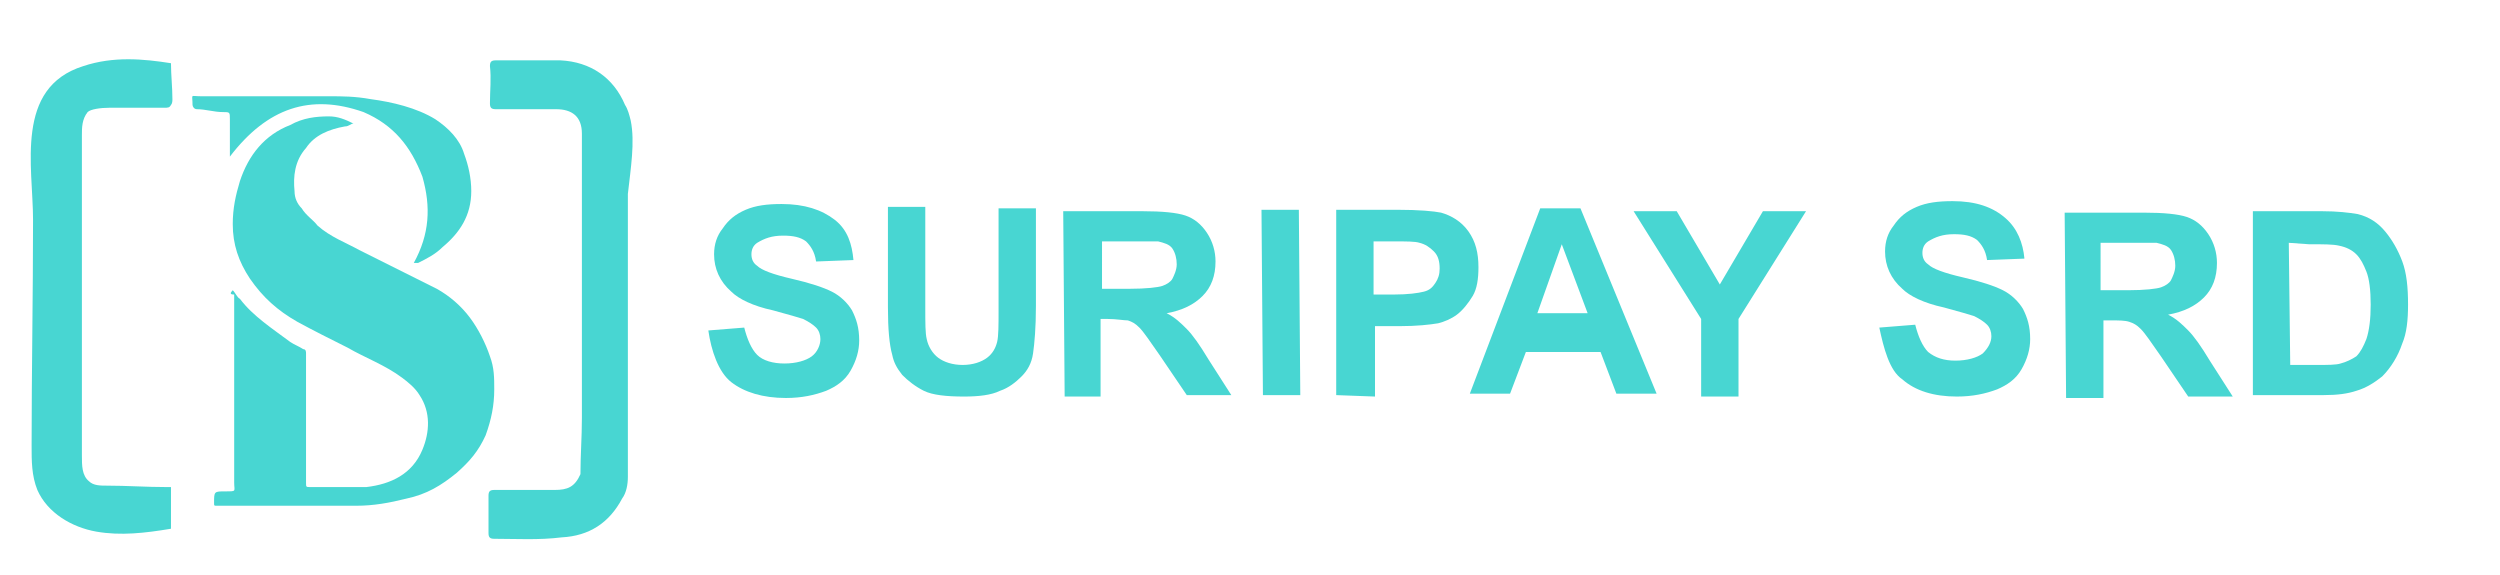
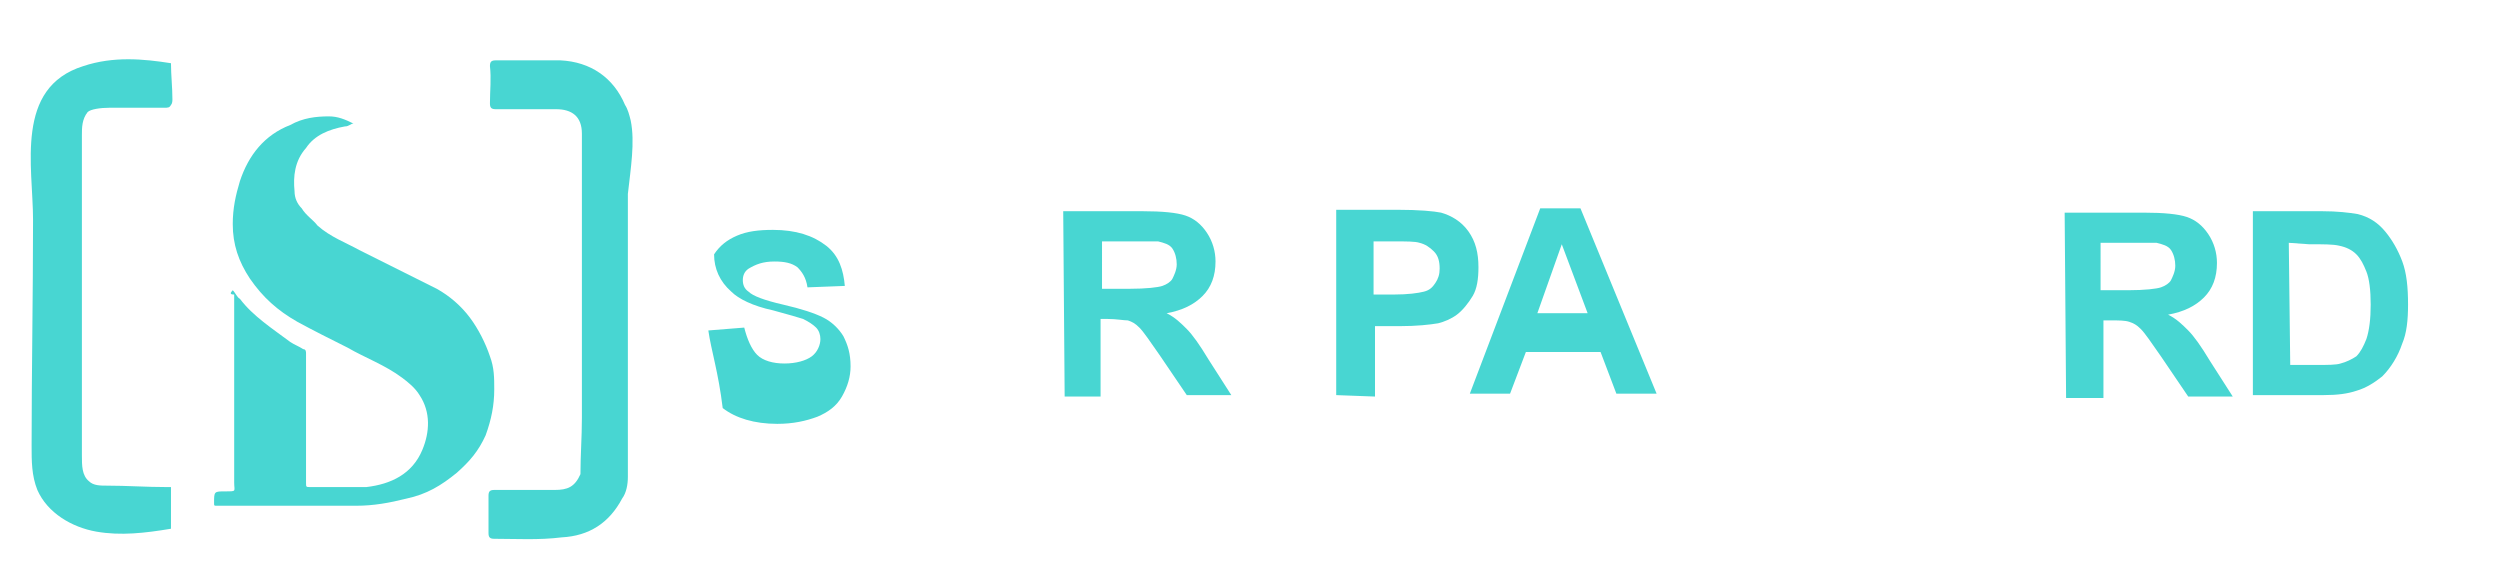
<svg xmlns="http://www.w3.org/2000/svg" version="1.1" id="Layer_1" x="0px" y="0px" viewBox="0 0 174 40" style="enable-background:new 0 0 174 40;" xml:space="preserve">
  <style type="text/css">
	.st0{fill:#48D6D2;}
</style>
-   <path class="st0" d="M49.3,23l2.5-0.2c0.2,0.8,0.5,1.5,0.9,1.9c0.4,0.4,1.1,0.6,1.9,0.6s1.5-0.2,1.9-0.5s0.6-0.8,0.6-1.2  c0-0.3-0.1-0.6-0.3-0.8c-0.2-0.2-0.5-0.4-0.9-0.6c-0.3-0.1-1-0.3-2.1-0.6c-1.4-0.3-2.4-0.8-2.9-1.3c-0.8-0.7-1.2-1.6-1.2-2.6  c0-0.7,0.2-1.3,0.6-1.8c0.4-0.6,0.9-1,1.6-1.3c0.7-0.3,1.5-0.4,2.5-0.4c1.6,0,2.8,0.4,3.7,1.1s1.2,1.7,1.3,2.8l-2.6,0.1  c-0.1-0.7-0.4-1.1-0.7-1.4c-0.4-0.3-0.9-0.4-1.6-0.4c-0.8,0-1.3,0.2-1.8,0.5c-0.3,0.2-0.4,0.5-0.4,0.8c0,0.3,0.1,0.6,0.4,0.8  c0.3,0.3,1.1,0.6,2.4,0.9c1.3,0.3,2.2,0.6,2.8,0.9c0.6,0.3,1.1,0.8,1.4,1.3c0.3,0.6,0.5,1.2,0.5,2.1c0,0.7-0.2,1.4-0.6,2.1  c-0.4,0.7-1,1.1-1.7,1.4c-0.8,0.3-1.7,0.5-2.8,0.5c-1.6,0-2.9-0.4-3.8-1.1C50,25.9,49.5,24.4,49.3,23z" />
-   <path class="st0" d="M61.8,14.4l2.6,0l0,7c0,1.1,0,1.8,0.1,2.2c0.1,0.5,0.4,1,0.8,1.3c0.4,0.3,1,0.5,1.7,0.5c0.7,0,1.3-0.2,1.7-0.5  c0.4-0.3,0.6-0.7,0.7-1.1s0.1-1.2,0.1-2.2l0-7.1l2.6,0l0,6.8c0,1.5-0.1,2.6-0.2,3.3s-0.4,1.2-0.8,1.6c-0.4,0.4-0.9,0.8-1.5,1  c-0.6,0.3-1.5,0.4-2.5,0.4c-1.2,0-2.2-0.1-2.8-0.4c-0.6-0.3-1.1-0.7-1.5-1.1c-0.4-0.5-0.6-0.9-0.7-1.4c-0.2-0.7-0.3-1.8-0.3-3.3  C61.8,21.4,61.8,14.4,61.8,14.4z" />
+   <path class="st0" d="M49.3,23l2.5-0.2c0.2,0.8,0.5,1.5,0.9,1.9c0.4,0.4,1.1,0.6,1.9,0.6s1.5-0.2,1.9-0.5s0.6-0.8,0.6-1.2  c0-0.3-0.1-0.6-0.3-0.8c-0.2-0.2-0.5-0.4-0.9-0.6c-0.3-0.1-1-0.3-2.1-0.6c-1.4-0.3-2.4-0.8-2.9-1.3c-0.8-0.7-1.2-1.6-1.2-2.6  c0.4-0.6,0.9-1,1.6-1.3c0.7-0.3,1.5-0.4,2.5-0.4c1.6,0,2.8,0.4,3.7,1.1s1.2,1.7,1.3,2.8l-2.6,0.1  c-0.1-0.7-0.4-1.1-0.7-1.4c-0.4-0.3-0.9-0.4-1.6-0.4c-0.8,0-1.3,0.2-1.8,0.5c-0.3,0.2-0.4,0.5-0.4,0.8c0,0.3,0.1,0.6,0.4,0.8  c0.3,0.3,1.1,0.6,2.4,0.9c1.3,0.3,2.2,0.6,2.8,0.9c0.6,0.3,1.1,0.8,1.4,1.3c0.3,0.6,0.5,1.2,0.5,2.1c0,0.7-0.2,1.4-0.6,2.1  c-0.4,0.7-1,1.1-1.7,1.4c-0.8,0.3-1.7,0.5-2.8,0.5c-1.6,0-2.9-0.4-3.8-1.1C50,25.9,49.5,24.4,49.3,23z" />
  <path class="st0" d="M74.1,27.6L74,14.7l5.5,0c1.4,0,2.4,0.1,3,0.3c0.6,0.2,1.1,0.6,1.5,1.2c0.4,0.6,0.6,1.3,0.6,2  c0,1-0.3,1.8-0.9,2.4c-0.6,0.6-1.4,1-2.5,1.2c0.6,0.3,1,0.7,1.4,1.1c0.4,0.4,0.9,1.1,1.5,2.1l1.6,2.5l-3.1,0l-1.9-2.8  c-0.7-1-1.1-1.6-1.4-1.9c-0.3-0.3-0.5-0.4-0.8-0.5c-0.3,0-0.8-0.1-1.4-0.1l-0.5,0l0,5.4C76.7,27.6,74.1,27.6,74.1,27.6z M76.7,20.1  l1.9,0c1.2,0,2-0.1,2.3-0.2c0.3-0.1,0.6-0.3,0.7-0.5s0.3-0.6,0.3-1c0-0.4-0.1-0.8-0.3-1.1s-0.6-0.4-1-0.5c-0.2,0-0.8,0-1.9,0l-2,0  L76.7,20.1z" />
-   <path class="st0" d="M87.9,27.5l-0.1-12.9l2.6,0l0.1,12.9L87.9,27.5z" />
  <path class="st0" d="M93,27.5L93,14.6l4.2,0c1.6,0,2.6,0.1,3.1,0.2c0.7,0.2,1.4,0.6,1.9,1.3c0.5,0.7,0.7,1.5,0.7,2.5  c0,0.8-0.1,1.5-0.4,2c-0.3,0.5-0.7,1-1.1,1.3s-0.9,0.5-1.3,0.6c-0.6,0.1-1.5,0.2-2.7,0.2l-1.7,0l0,4.9L93,27.5L93,27.5z M95.6,16.8  l0,3.7l1.4,0c1,0,1.7-0.1,2.1-0.2c0.4-0.1,0.6-0.3,0.8-0.6c0.2-0.3,0.3-0.6,0.3-1c0-0.5-0.1-0.9-0.4-1.2c-0.3-0.3-0.6-0.5-1-0.6  c-0.3-0.1-0.9-0.1-1.9-0.1C96.9,16.8,95.6,16.8,95.6,16.8z" />
  <path class="st0" d="M115.3,27.4l-2.8,0l-1.1-2.9l-5.2,0l-1.1,2.9l-2.8,0l4.9-12.9l2.8,0L115.3,27.4z M110.5,21.8l-1.8-4.8l-1.7,4.8  L110.5,21.8z" />
-   <path class="st0" d="M118.4,27.6l0-5.4l-4.7-7.5l3,0l3,5.1l3-5.1l3,0l-4.7,7.5l0,5.4L118.4,27.6z" />
-   <path class="st0" d="M130.8,22.8l2.5-0.2c0.2,0.8,0.5,1.5,0.9,1.9c0.5,0.4,1.1,0.6,1.9,0.6c0.8,0,1.5-0.2,1.9-0.5  c0.4-0.4,0.6-0.8,0.6-1.2c0-0.3-0.1-0.6-0.3-0.8c-0.2-0.2-0.5-0.4-0.9-0.6c-0.3-0.1-1-0.3-2.1-0.6c-1.4-0.3-2.4-0.8-2.9-1.3  c-0.8-0.7-1.2-1.6-1.2-2.6c0-0.7,0.2-1.3,0.6-1.8c0.4-0.6,0.9-1,1.6-1.3c0.7-0.3,1.5-0.4,2.5-0.4c1.6,0,2.8,0.4,3.7,1.2  c0.8,0.7,1.2,1.7,1.3,2.8l-2.6,0.1c-0.1-0.7-0.4-1.1-0.7-1.4c-0.4-0.3-0.9-0.4-1.6-0.4c-0.8,0-1.3,0.2-1.8,0.5  c-0.3,0.2-0.4,0.5-0.4,0.8c0,0.3,0.1,0.6,0.4,0.8c0.3,0.3,1.1,0.6,2.4,0.9c1.3,0.3,2.2,0.6,2.8,0.9c0.6,0.3,1.1,0.8,1.4,1.3  c0.3,0.6,0.5,1.2,0.5,2.1c0,0.7-0.2,1.4-0.6,2.1s-1,1.1-1.7,1.4c-0.8,0.3-1.7,0.5-2.8,0.5c-1.6,0-2.9-0.4-3.8-1.2  C131.5,25.8,131.1,24.2,130.8,22.8z" />
  <path class="st0" d="M143.8,27.7l-0.1-12.9l5.5,0c1.4,0,2.4,0.1,3,0.3c0.6,0.2,1.1,0.6,1.5,1.2c0.4,0.6,0.6,1.3,0.6,2  c0,1-0.3,1.8-0.9,2.4c-0.6,0.6-1.4,1-2.5,1.2c0.6,0.3,1,0.7,1.4,1.1s0.9,1.1,1.5,2.1l1.6,2.5l-3.1,0l-1.9-2.8  c-0.7-1-1.1-1.6-1.4-1.9s-0.5-0.4-0.8-0.5c-0.3-0.1-0.7-0.1-1.3-0.1l-0.5,0l0,5.4C146.5,27.7,143.8,27.7,143.8,27.7z M146.2,20.2  l1.9,0c1.2,0,2-0.1,2.3-0.2s0.6-0.3,0.7-0.5s0.3-0.6,0.3-1c0-0.4-0.1-0.8-0.3-1.1c-0.2-0.3-0.6-0.4-1-0.5c-0.2,0-0.8,0-1.9,0l-2,0  L146.2,20.2z" />
  <path class="st0" d="M156.8,14.7l4.8,0c1.1,0,1.9,0.1,2.5,0.2c0.8,0.2,1.4,0.6,1.9,1.2c0.5,0.6,0.9,1.3,1.2,2.1  c0.3,0.8,0.4,1.8,0.4,3c0,1.1-0.1,2-0.4,2.7c-0.3,0.9-0.8,1.7-1.4,2.3c-0.5,0.4-1.1,0.8-1.8,1c-0.6,0.2-1.3,0.3-2.3,0.3l-4.9,0  L156.8,14.7z M159.3,16.9l0.1,8.5l1.9,0c0.7,0,1.3,0,1.6-0.1c0.4-0.1,0.8-0.3,1.1-0.5c0.3-0.3,0.5-0.7,0.7-1.2  c0.2-0.6,0.3-1.4,0.3-2.4c0-1-0.1-1.8-0.3-2.3c-0.2-0.5-0.4-0.9-0.7-1.2c-0.3-0.3-0.7-0.5-1.2-0.6c-0.4-0.1-1.1-0.1-2.1-0.1  L159.3,16.9L159.3,16.9z" />
  <path class="st0" d="M43.9,8.4c-0.1-0.4-0.2-0.8-0.4-1.1c-0.8-1.9-2.4-3-4.5-3.1c-1.5,0-3.1,0-4.5,0c-0.3,0-0.4,0.1-0.4,0.4  c0.1,0.9,0,1.7,0,2.6c0,0.3,0.1,0.4,0.4,0.4c1.4,0,2.9,0,4.2,0c1.1,0,1.8,0.5,1.8,1.7c0,1.8,0,3.6,0,5.5c0,2,0,4.1,0,6.1  c0,2.7,0,5.5,0,8.2c0,1.3-0.1,2.6-0.1,3.9c-0.4,0.9-0.9,1.1-1.8,1.1c-1.4,0-2.8,0-4.2,0c-0.3,0-0.4,0.1-0.4,0.4c0,0.9,0,1.7,0,2.6  c0,0.3,0.1,0.4,0.4,0.4c1.5,0,3.1,0.1,4.7-0.1c1.9-0.1,3.3-1,4.2-2.7c0.3-0.4,0.4-1,0.4-1.5s0-1.1,0-1.7c0-2.3,0-4.6,0-6.9  c0-2.1,0-4.1,0-6.3c0-1.7,0-3.3,0-4.8C43.9,11.7,44.2,9.9,43.9,8.4z" />
  <path class="st0" d="M11.6,33.9c-1.4,0-2.8-0.1-4.2-0.1c-0.4,0-0.9,0-1.2-0.3c-0.5-0.4-0.5-1.1-0.5-1.8c0-7.4,0-14.9,0-22.3  c0-0.5,0-1.1,0.4-1.6C6.3,7.6,7,7.5,7.6,7.5c1.2,0,2.5,0,3.8,0c0.3,0,0.4,0,0.5-0.2C12,7.2,12,7,12,6.9c0-0.8-0.1-1.7-0.1-2.5  c-1.9-0.3-4-0.5-6.1,0.2c-4.8,1.5-3.5,7-3.5,10.7c0,5.3-0.1,10.5-0.1,15.7c0,1.1,0,2.1,0.4,3.1C3.3,35.7,5,36.7,6.7,37  s3.4,0.1,5.2-0.2c0-1,0-1.9,0-2.9C11.8,33.9,11.6,33.9,11.6,33.9z" />
  <g>
    <path class="st0" d="M16.2,20.2c0.2,0.2,0.3,0.5,0.5,0.6c0.9,1.2,2.3,2.1,3.5,3c0.3,0.2,0.6,0.3,0.9,0.5c0.2,0,0.2,0.2,0.2,0.3   c0,1.5,0,3,0,4.5s0,3,0,4.5c0,0.3,0,0.3,0.3,0.3c1.4,0,2.6,0,3.9,0c1.7-0.2,3.2-0.9,3.9-2.6c0.5-1.2,0.6-2.6-0.2-3.8   c-0.3-0.5-0.8-0.9-1.2-1.2c-1.2-0.9-2.6-1.4-3.8-2.1c-1.2-0.6-2.4-1.2-3.5-1.8c-1.4-0.8-2.4-1.7-3.3-3c-0.8-1.2-1.2-2.4-1.2-3.8   c0-1.1,0.2-2,0.5-3c0.6-1.8,1.7-3.2,3.5-3.9c0.9-0.5,1.8-0.6,2.7-0.6c0.6,0,1.1,0.2,1.7,0.5c-0.2,0-0.3,0.2-0.6,0.2   c-1.1,0.2-2.1,0.6-2.7,1.5c-0.8,0.9-0.9,2-0.8,3c0,0.5,0.2,0.9,0.5,1.2c0.3,0.5,0.8,0.8,1.1,1.2c0.9,0.8,2,1.2,2.9,1.7   c1.8,0.9,3.6,1.8,5.4,2.7c0.9,0.5,1.7,1.2,2.3,2c0.6,0.8,1.1,1.8,1.4,2.7c0.3,0.8,0.3,1.5,0.3,2.3c0,1.1-0.2,2.1-0.6,3.2   c-0.5,1.1-1.1,1.8-2,2.6c-1.1,0.9-2.1,1.5-3.5,1.8c-1.2,0.3-2.3,0.5-3.5,0.5c-2.9,0-5.9,0-8.8,0c-0.3,0-0.6,0-0.9,0   c-0.2,0-0.2,0-0.2-0.2l0,0c0-0.8,0-0.8,0.8-0.8c0.8,0,0.6,0,0.6-0.6c0-4.4,0-8.8,0-13.1C16,20.5,16,20.4,16.2,20.2L16.2,20.2z" />
-     <path class="st0" d="M16,10.9c0-0.2,0-0.2,0-0.3c0-0.8,0-1.5,0-2.3c0-0.5,0-0.5-0.5-0.5c-0.6,0-1.2-0.2-1.8-0.2   c-0.2,0-0.3-0.2-0.3-0.3c0-0.8-0.2-0.6,0.6-0.6c3,0,5.9,0,8.9,0c0.9,0,1.8,0,2.9,0.2c1.5,0.2,3.2,0.6,4.5,1.4   c0.9,0.6,1.7,1.4,2,2.4c0.3,0.8,0.5,1.7,0.5,2.6c0,1.7-0.8,2.9-2,3.9c-0.5,0.5-1.1,0.8-1.7,1.1c0,0-0.2,0-0.3,0   c1.1-2,1.2-3.9,0.6-6c-0.8-2.1-2-3.6-4.1-4.5C21.6,6.5,18.6,7.5,16,10.9z" />
  </g>
</svg>